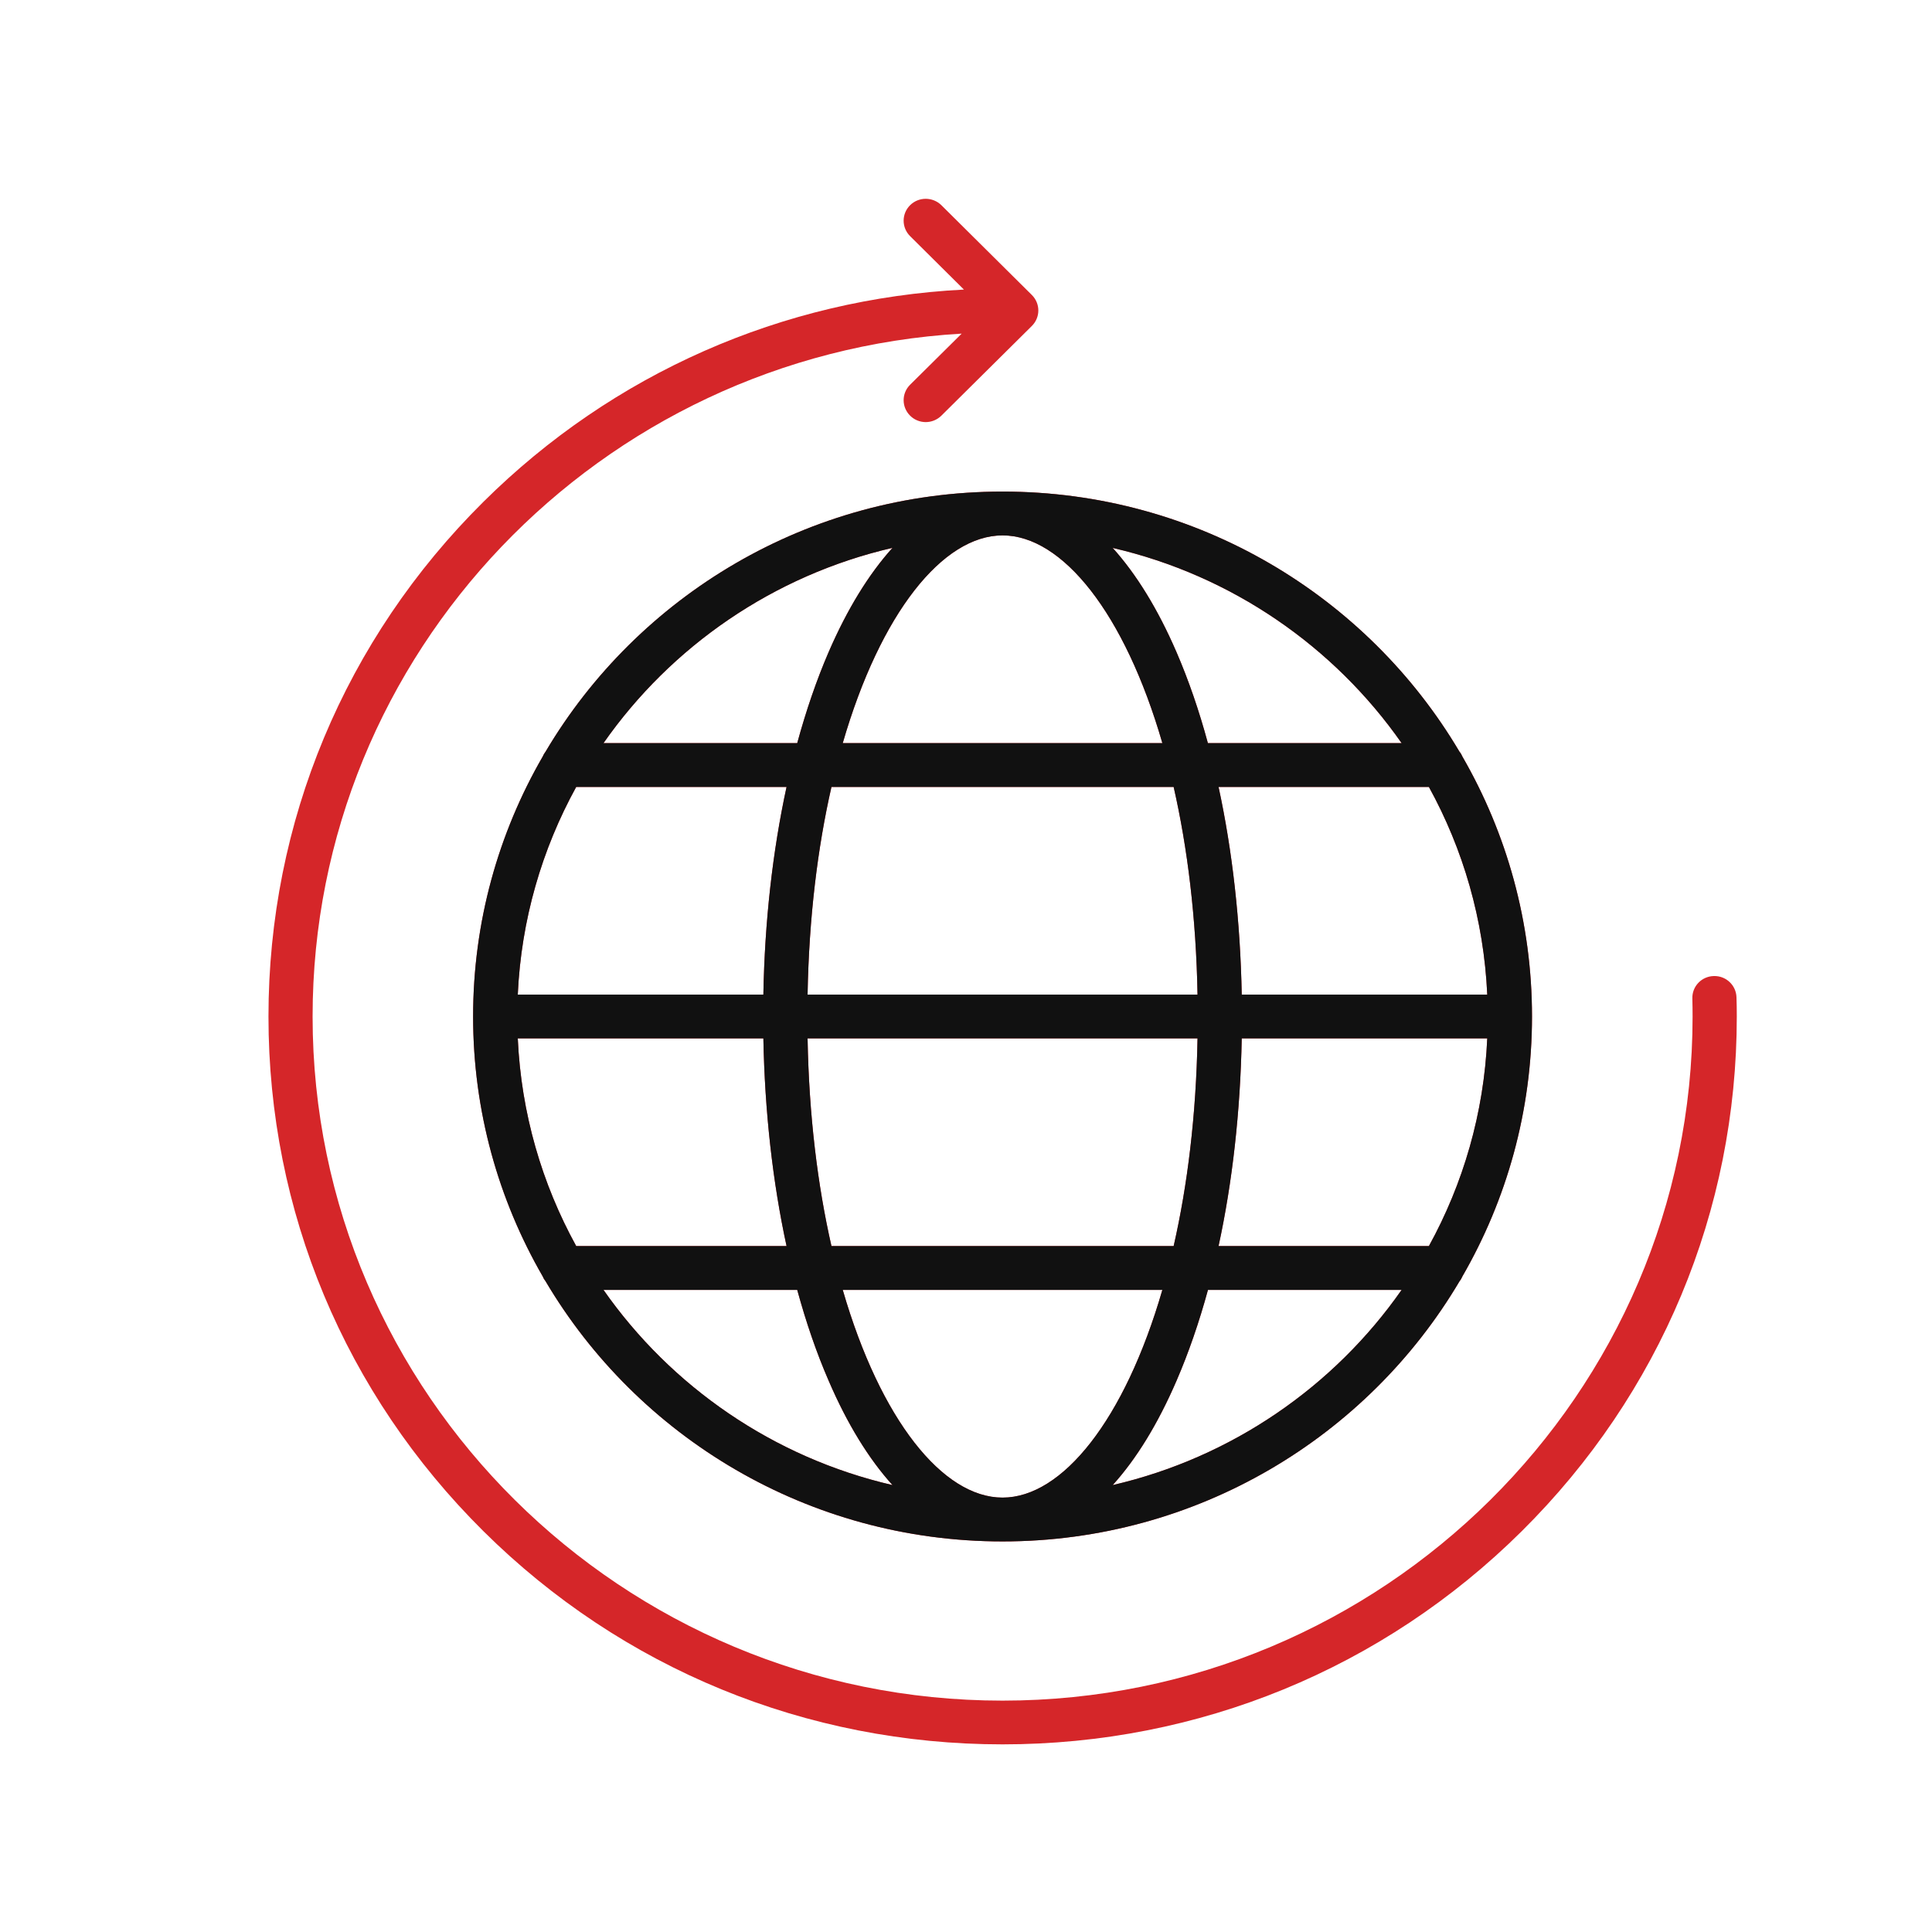
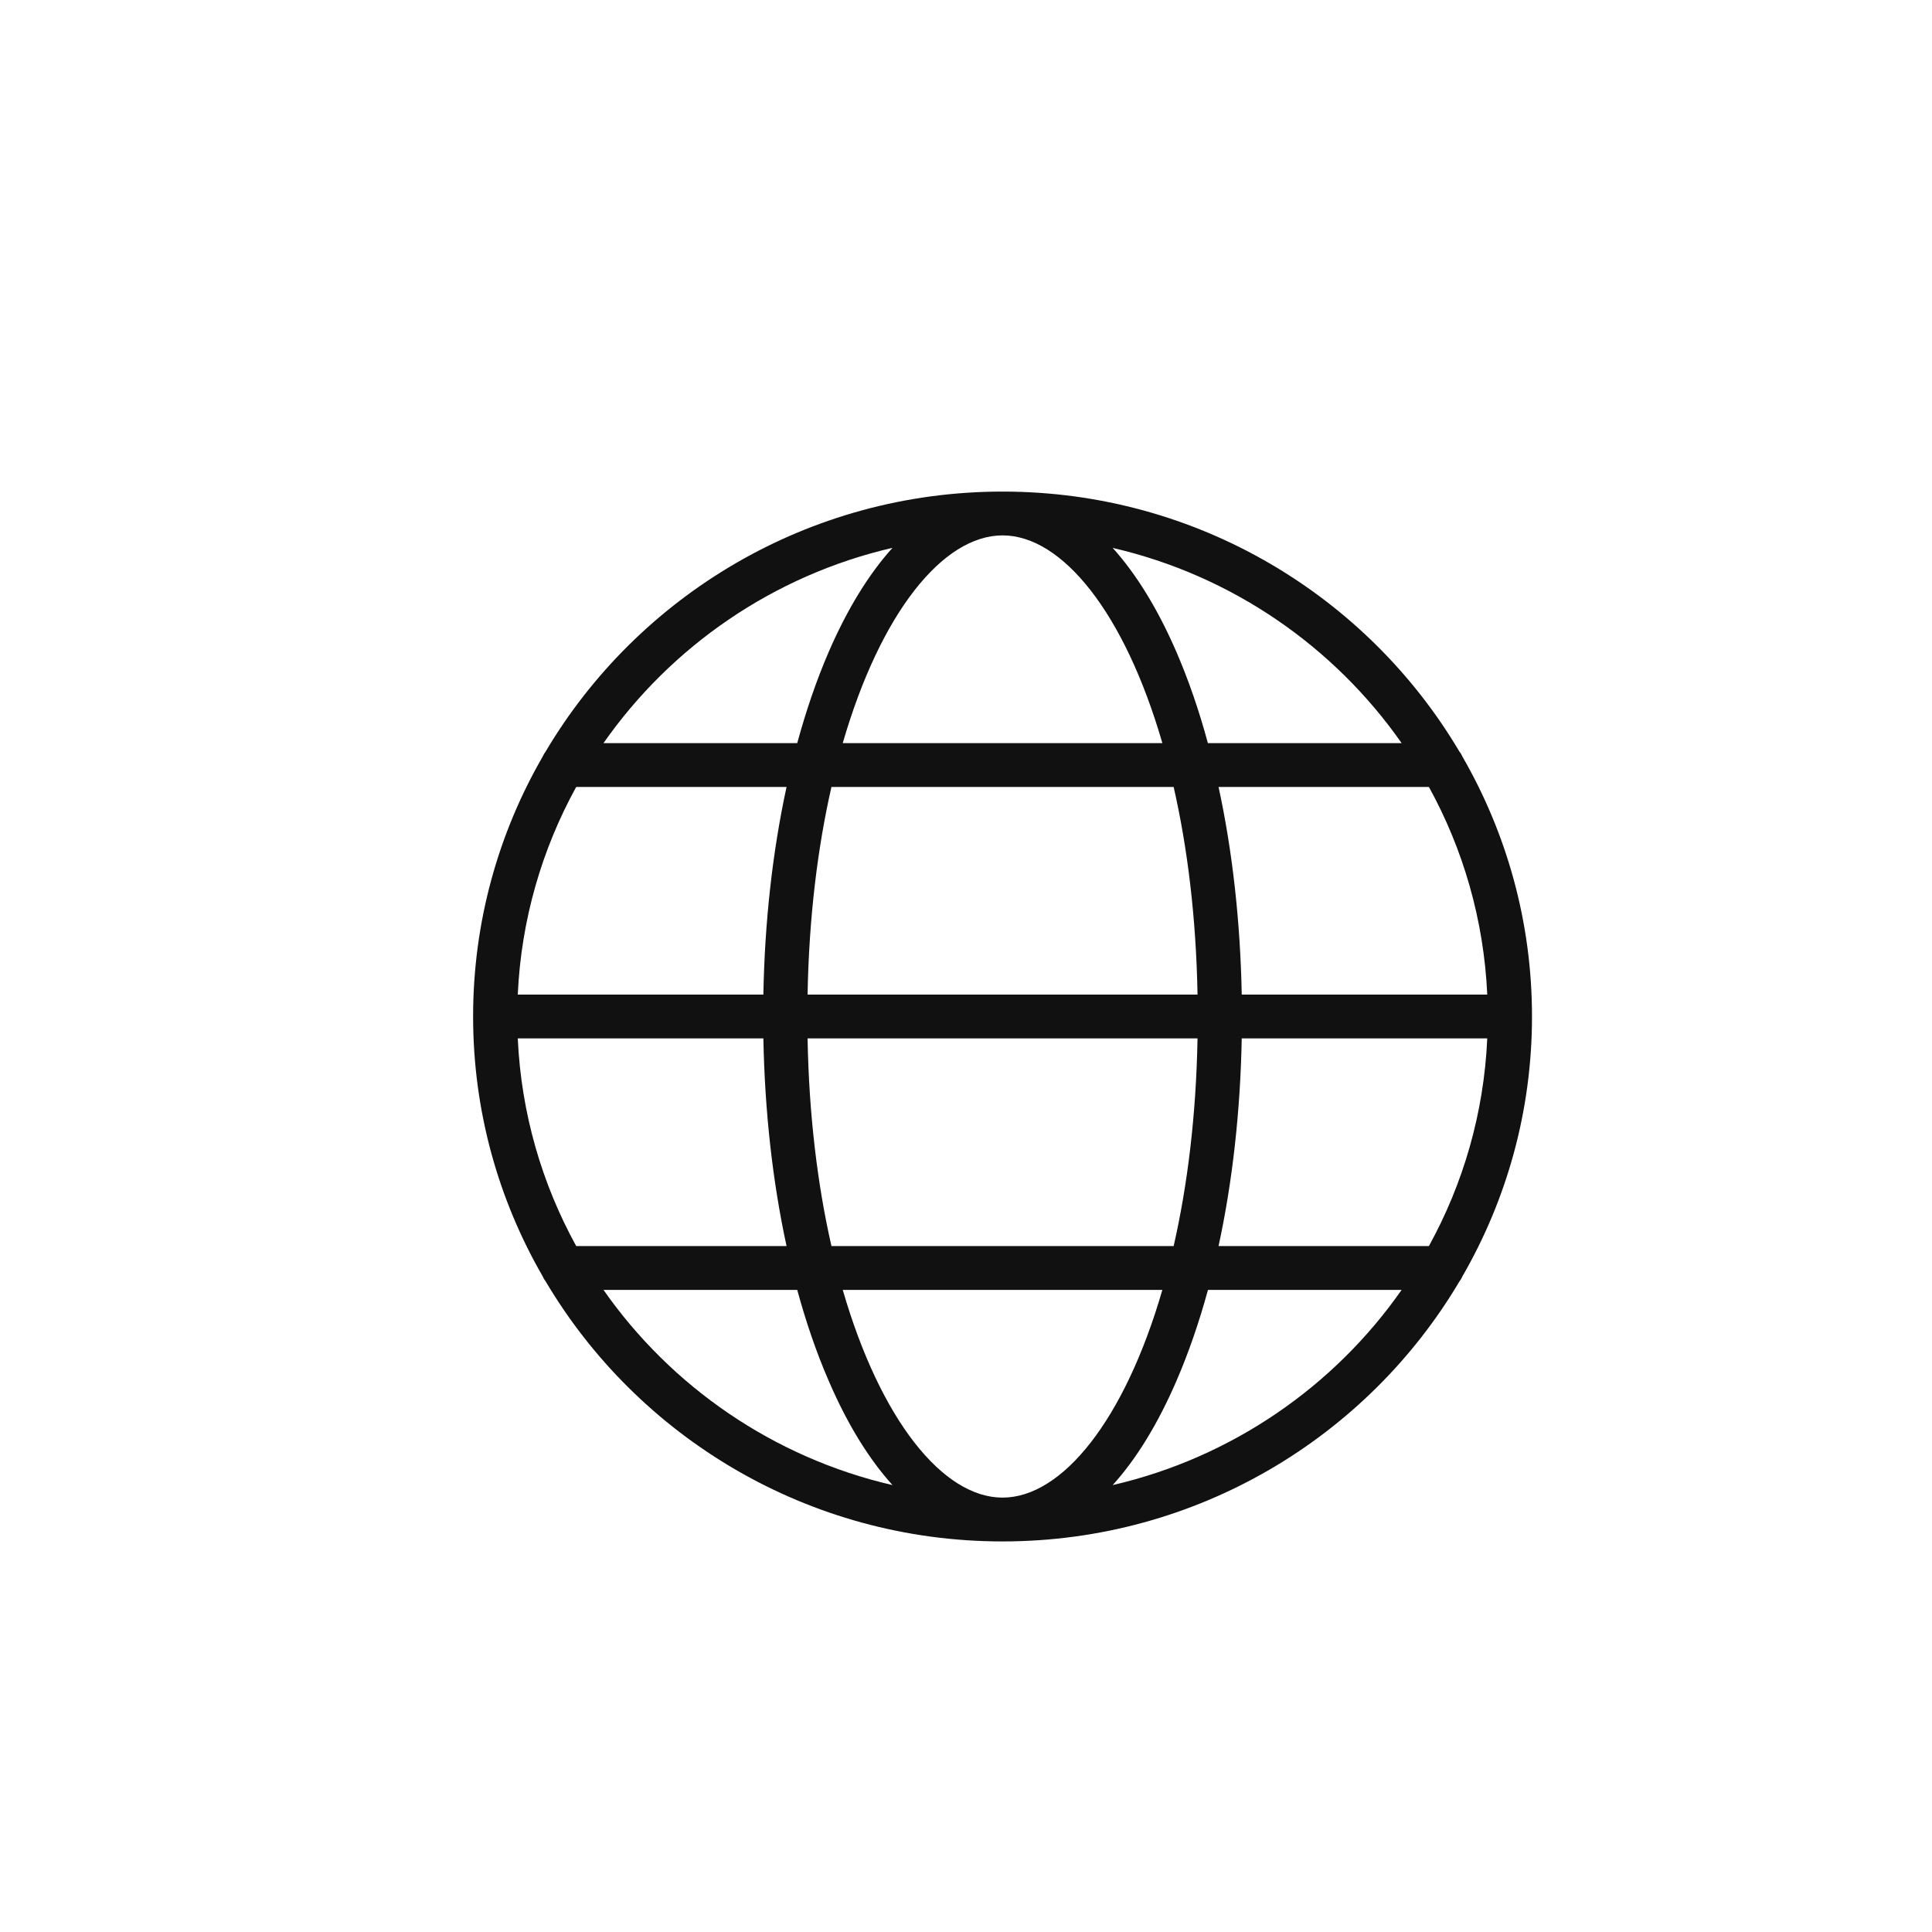
<svg xmlns="http://www.w3.org/2000/svg" width="25" height="25" viewBox="0 0 25 25" fill="none">
-   <path d="M12.973 6.361C10.456 6.361 8.251 7.714 7.06 9.726C7.045 9.746 7.032 9.767 7.022 9.791C6.449 10.783 6.122 11.931 6.122 13.154C6.122 14.377 6.45 15.525 7.023 16.517C7.032 16.54 7.044 16.56 7.059 16.578C8.249 18.591 10.454 19.946 12.973 19.946C15.491 19.946 17.697 18.591 18.887 16.578C18.902 16.56 18.914 16.539 18.923 16.517C19.496 15.525 19.824 14.377 19.824 13.154C19.824 11.931 19.496 10.783 18.924 9.791C18.914 9.767 18.901 9.745 18.885 9.726C17.694 7.714 15.491 6.361 12.973 6.361ZM18.49 16.124H15.768C15.948 15.294 16.05 14.383 16.068 13.437H19.245C19.202 14.407 18.933 15.319 18.49 16.124ZM12.973 19.379C12.2 19.379 11.393 18.374 10.905 16.691H15.041C14.553 18.374 13.746 19.379 12.973 19.379ZM10.759 16.124C10.58 15.339 10.468 14.434 10.45 13.437H15.496C15.478 14.435 15.366 15.339 15.187 16.124H10.759ZM6.7 13.437H9.878C9.896 14.383 9.998 15.294 10.178 16.124H7.456C7.013 15.319 6.744 14.407 6.7 13.437ZM7.456 10.183H10.178C9.998 11.013 9.895 11.925 9.878 12.87H6.7C6.744 11.901 7.013 10.988 7.456 10.183ZM12.973 6.928C13.746 6.928 14.553 7.932 15.041 9.616H10.905C11.393 7.932 12.2 6.928 12.973 6.928ZM15.187 10.183C15.366 10.968 15.478 11.873 15.496 12.87H10.45C10.468 11.873 10.58 10.968 10.759 10.183H15.187ZM16.068 12.87C16.05 11.925 15.948 11.013 15.768 10.183H18.49C18.933 10.988 19.201 11.901 19.245 12.87H16.068ZM18.137 9.616H15.63C15.516 9.195 15.38 8.8 15.224 8.439C14.983 7.882 14.704 7.429 14.398 7.09C15.938 7.445 17.262 8.365 18.137 9.616ZM11.549 7.089C11.242 7.429 10.963 7.882 10.722 8.439C10.566 8.8 10.431 9.195 10.316 9.616H7.809C8.684 8.365 10.008 7.445 11.549 7.089ZM7.809 16.691H10.316C10.431 17.112 10.566 17.506 10.723 17.867C10.963 18.425 11.242 18.878 11.549 19.217C10.008 18.861 8.684 17.942 7.809 16.691ZM14.398 19.217C14.705 18.878 14.983 18.425 15.224 17.867C15.38 17.506 15.516 17.112 15.631 16.691H18.137C17.263 17.942 15.938 18.861 14.398 19.217ZM22.474 13.154C22.474 15.669 21.485 18.035 19.691 19.814C17.897 21.593 15.511 22.572 12.973 22.572C10.435 22.572 8.05 21.593 6.256 19.814C4.462 18.035 3.474 15.669 3.474 13.154C3.474 10.638 4.462 8.272 6.256 6.493C7.932 4.831 10.124 3.867 12.473 3.747L11.777 3.056C11.665 2.945 11.665 2.766 11.777 2.655C11.888 2.545 12.069 2.545 12.181 2.655L13.352 3.817C13.464 3.928 13.464 4.107 13.352 4.218L12.181 5.379C12.125 5.434 12.052 5.462 11.979 5.462C11.906 5.462 11.832 5.434 11.777 5.379C11.665 5.268 11.665 5.089 11.777 4.978L12.444 4.317C7.767 4.59 4.045 8.448 4.045 13.154C4.045 18.035 8.05 22.006 12.973 22.006C17.896 22.006 21.902 18.035 21.902 13.154C21.902 13.076 21.901 12.997 21.899 12.921C21.894 12.764 22.018 12.634 22.176 12.63C22.334 12.625 22.465 12.748 22.47 12.905C22.473 12.986 22.474 13.07 22.474 13.154Z" fill="#D52629" />
  <path fill-rule="evenodd" clip-rule="evenodd" d="M7.06 9.726C8.251 7.714 10.456 6.361 12.973 6.361C15.491 6.361 17.694 7.714 18.885 9.726C18.901 9.745 18.914 9.767 18.924 9.791C19.496 10.783 19.824 11.931 19.824 13.154C19.824 14.377 19.496 15.525 18.923 16.517C18.914 16.539 18.902 16.56 18.887 16.578C17.697 18.591 15.491 19.946 12.973 19.946C10.454 19.946 8.249 18.591 7.059 16.578C7.044 16.56 7.032 16.54 7.023 16.517C6.45 15.525 6.122 14.377 6.122 13.154C6.122 11.931 6.449 10.783 7.022 9.791C7.032 9.767 7.045 9.746 7.06 9.726ZM15.768 16.124H18.49C18.933 15.319 19.202 14.407 19.245 13.437H16.068C16.05 14.383 15.948 15.294 15.768 16.124ZM10.905 16.691C11.393 18.374 12.2 19.379 12.973 19.379C13.746 19.379 14.553 18.374 15.041 16.691H10.905ZM10.45 13.437C10.468 14.434 10.58 15.339 10.759 16.124H15.187C15.366 15.339 15.478 14.435 15.496 13.437H10.45ZM9.878 13.437H6.7C6.744 14.407 7.013 15.319 7.456 16.124H10.178C9.998 15.294 9.896 14.383 9.878 13.437ZM10.178 10.183H7.456C7.013 10.988 6.744 11.901 6.7 12.87H9.878C9.895 11.925 9.998 11.013 10.178 10.183ZM15.041 9.616C14.553 7.932 13.746 6.928 12.973 6.928C12.2 6.928 11.393 7.932 10.905 9.616H15.041ZM15.496 12.87C15.478 11.873 15.366 10.968 15.187 10.183H10.759C10.58 10.968 10.468 11.873 10.45 12.87H15.496ZM15.768 10.183C15.948 11.013 16.05 11.925 16.068 12.87H19.245C19.201 11.901 18.933 10.988 18.49 10.183H15.768ZM15.63 9.616H18.137C17.262 8.365 15.938 7.445 14.398 7.09C14.704 7.429 14.983 7.882 15.224 8.439C15.38 8.8 15.516 9.195 15.63 9.616ZM10.722 8.439C10.963 7.882 11.242 7.429 11.549 7.089C10.008 7.445 8.684 8.365 7.809 9.616H10.316C10.431 9.195 10.566 8.8 10.722 8.439ZM10.316 16.691H7.809C8.684 17.942 10.008 18.861 11.549 19.217C11.242 18.878 10.963 18.425 10.723 17.867C10.566 17.506 10.431 17.112 10.316 16.691ZM15.224 17.867C14.983 18.425 14.705 18.878 14.398 19.217C15.938 18.861 17.263 17.942 18.137 16.691H15.631C15.516 17.112 15.38 17.506 15.224 17.867Z" fill="#111111" />
</svg>